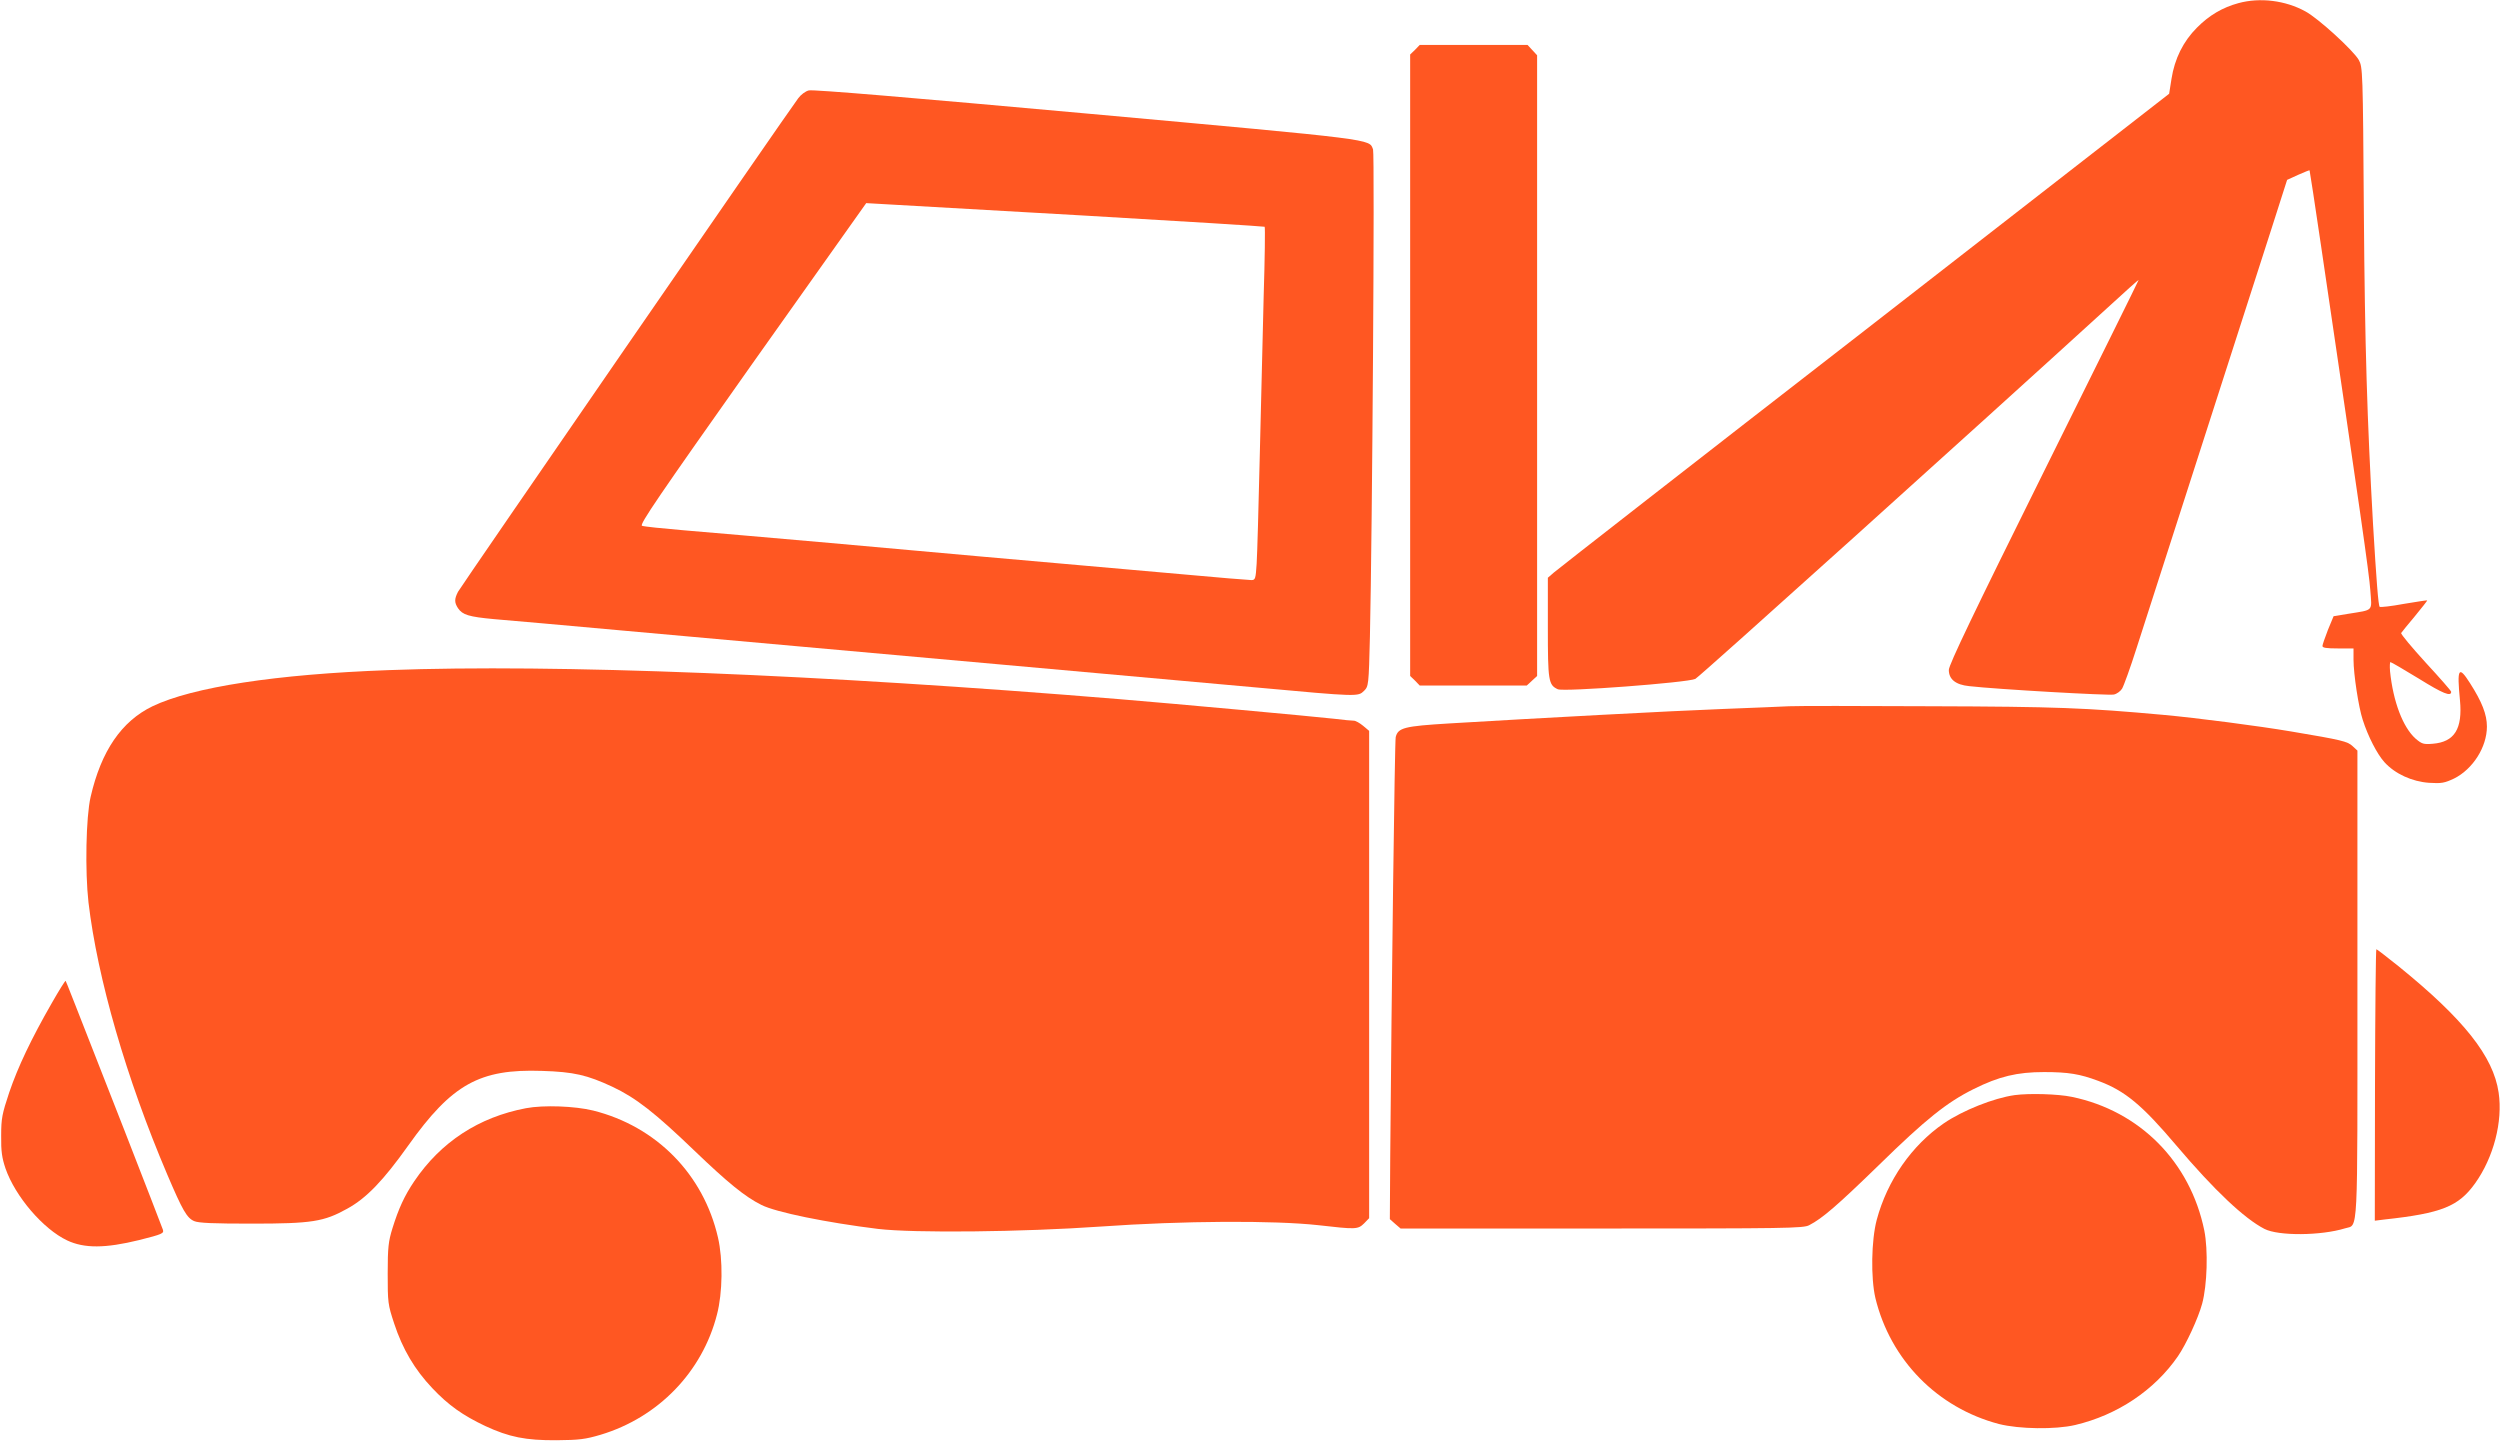
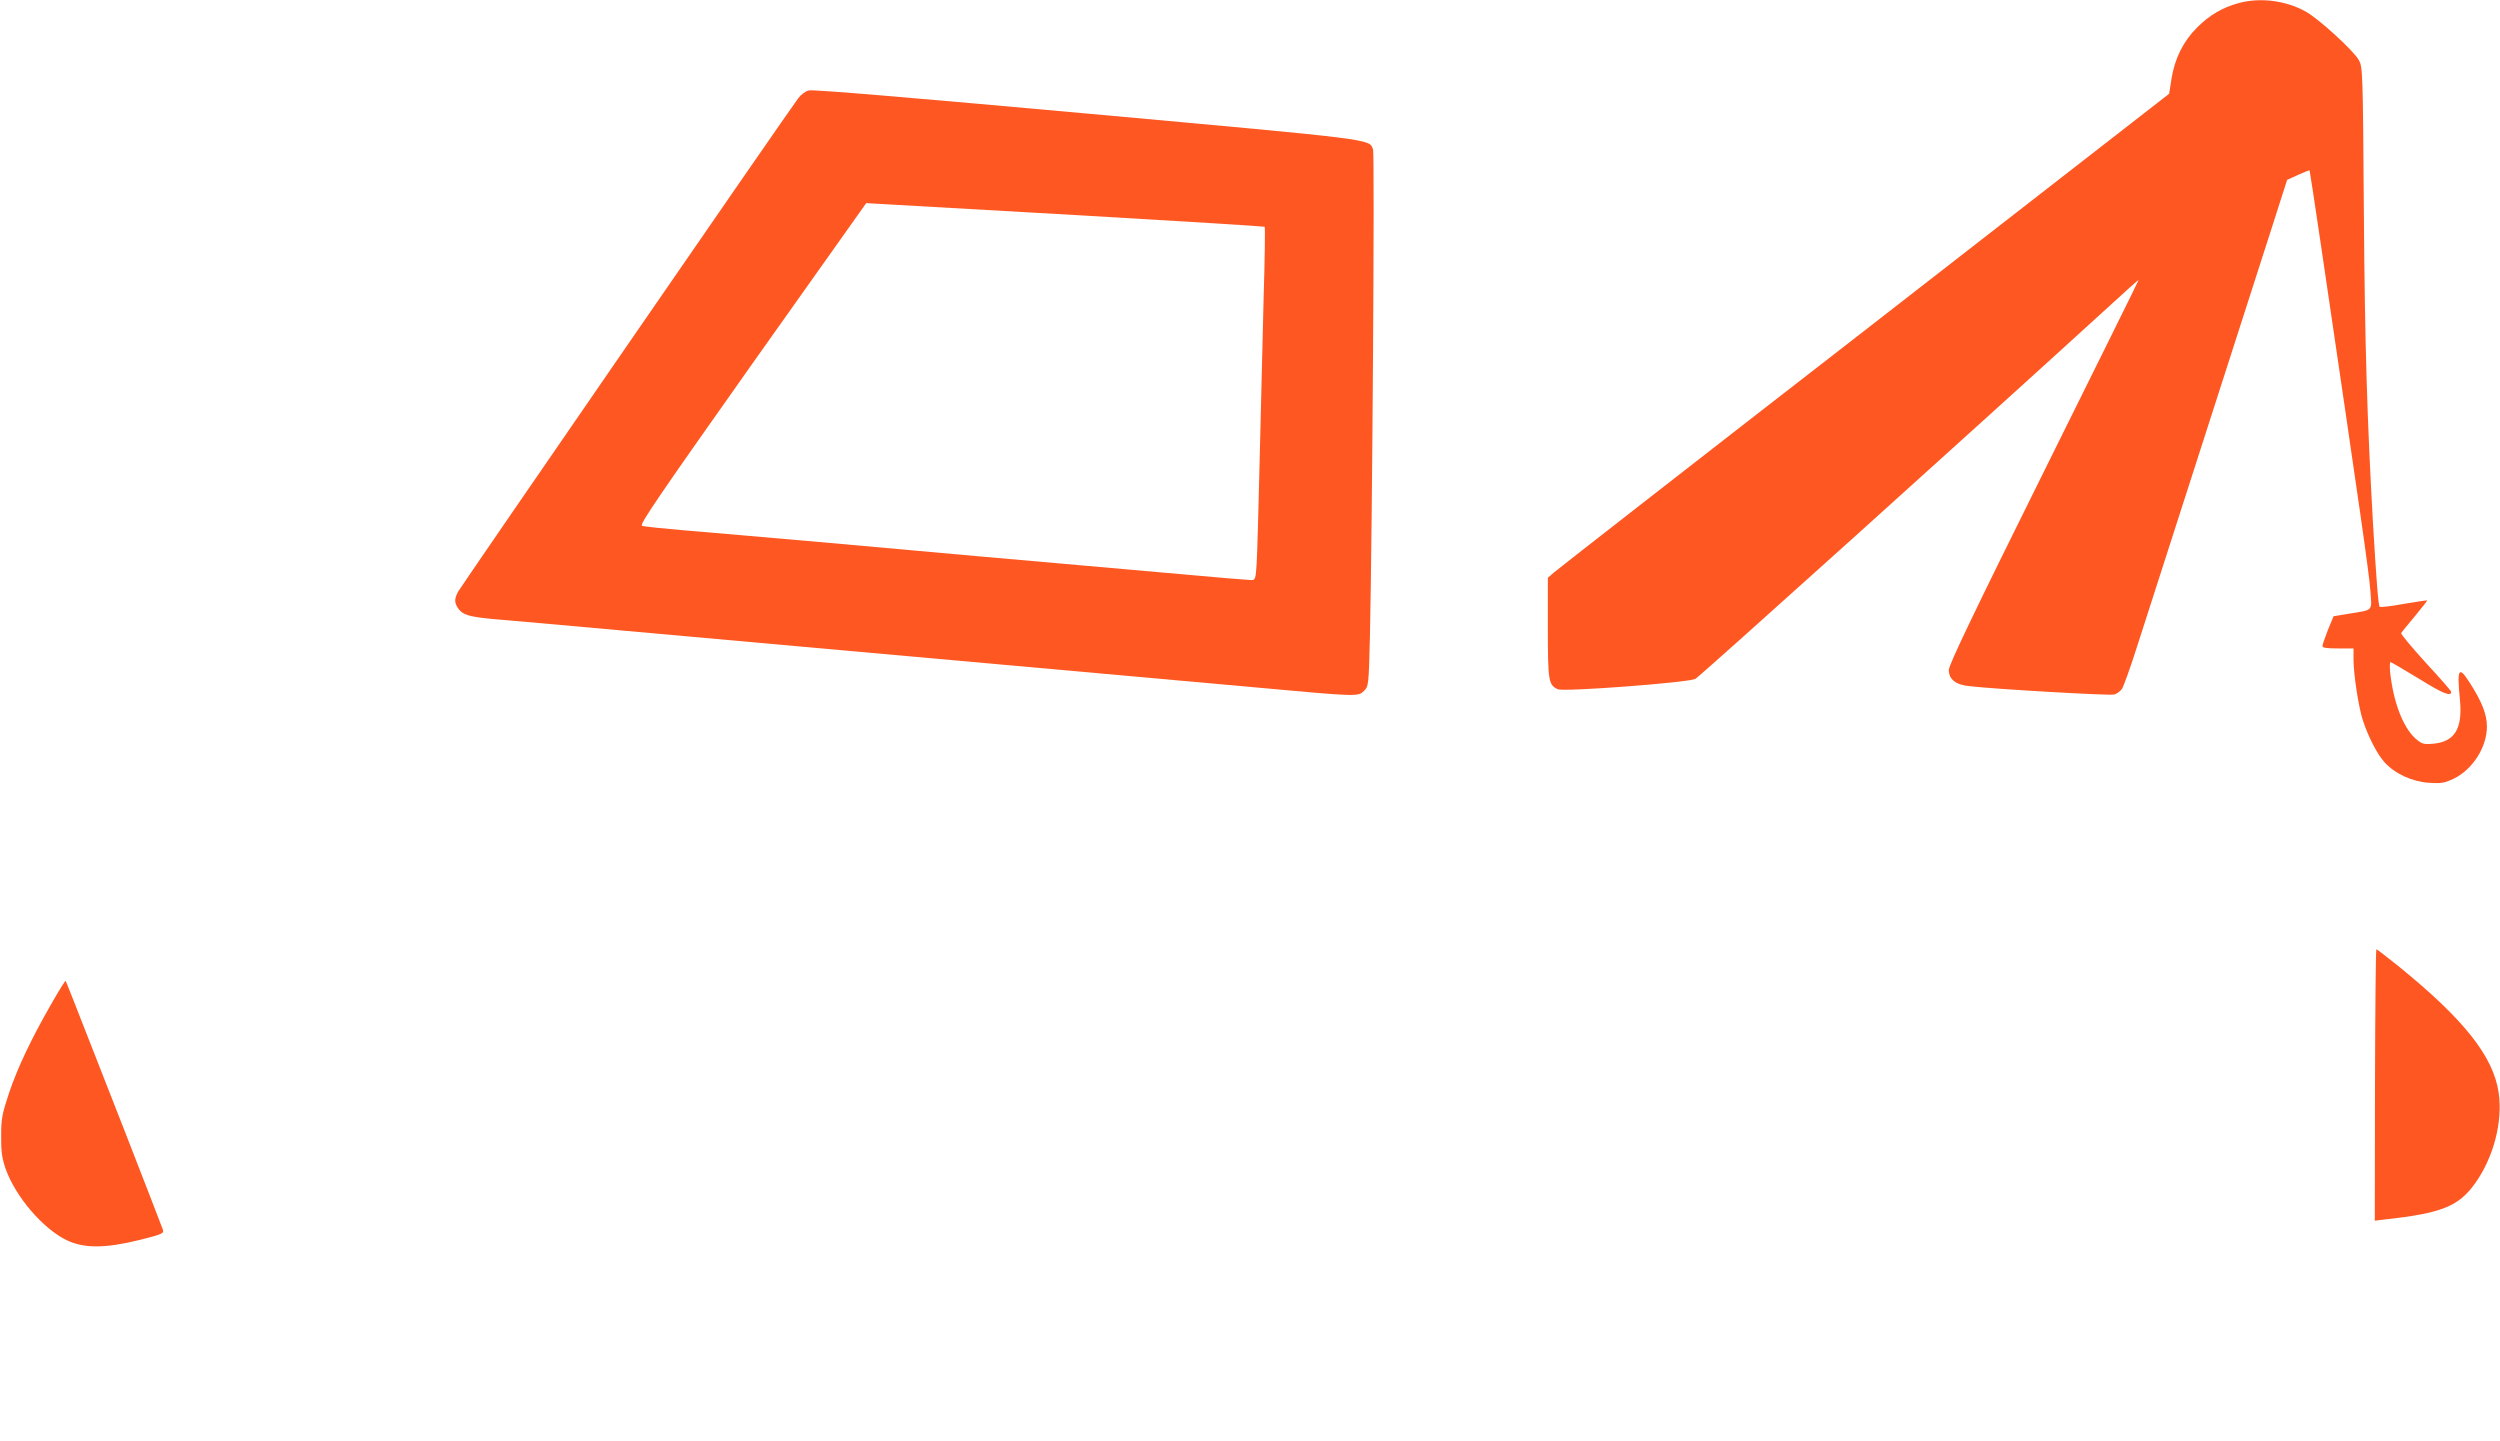
<svg xmlns="http://www.w3.org/2000/svg" version="1.0" width="1280pt" height="738pt" viewBox="0 0 1280 738" preserveAspectRatio="xMidYMid meet">
  <g transform="translate(0,738) scale(0.1,-0.1)" fill="#ff5722" stroke="none">
    <path d="M11461 7364 c-81 -22 -150 -62 -213 -126 -70 -70 -114 -159 -130 -262 l-12 -76 -1560 -1213 c-859 -666 -1574 -1224 -1591 -1239 l-30 -26 0 -255 c0 -273 3 -294 51 -316 31 -14 665 34 704 53 21 10 1437 1286 2108 1898 89 82 162 147 162 145 0 -3 -219 -445 -486 -983 -357 -719 -486 -988 -486 -1014 0 -48 35 -76 104 -83 139 -16 717 -49 741 -43 15 3 34 17 42 30 8 13 42 106 74 207 116 361 570 1772 692 2151 l79 247 57 26 c31 14 57 24 58 23 1 -2 28 -176 59 -388 202 -1371 246 -1675 252 -1762 8 -111 20 -99 -115 -121 l-73 -12 -29 -70 c-15 -39 -28 -76 -28 -82 -1 -10 21 -13 79 -13 l80 0 0 -57 c0 -75 26 -244 47 -308 27 -85 74 -176 111 -217 54 -60 142 -100 229 -106 64 -4 79 -1 128 22 96 48 168 161 168 266 0 62 -25 126 -87 223 -58 91 -67 76 -51 -88 14 -147 -28 -214 -139 -223 -48 -4 -56 -1 -88 26 -65 58 -115 189 -131 345 -2 26 -1 47 2 47 4 0 69 -38 146 -85 124 -77 165 -93 165 -67 0 5 -59 72 -131 150 -71 78 -128 146 -125 151 3 5 35 44 71 87 35 43 64 79 62 80 -1 1 -55 -7 -120 -18 -64 -12 -120 -18 -123 -15 -7 6 -17 137 -34 422 -30 533 -42 911 -47 1595 -5 731 -6 746 -26 783 -27 48 -208 214 -274 249 -102 56 -232 72 -342 42z" />
-     <path d="M7245 7125 l-25 -24 0 -1591 0 -1591 25 -24 24 -25 274 0 274 0 27 25 26 24 0 1589 0 1589 -25 27 -24 26 -276 0 -276 0 -24 -25z" />
    <path d="M4141 6917 c-17 -4 -41 -22 -54 -40 -58 -77 -1729 -2502 -1742 -2527 -19 -37 -19 -55 0 -84 23 -34 55 -44 185 -56 63 -5 367 -32 675 -60 308 -28 709 -64 890 -80 182 -16 683 -61 1115 -100 432 -39 983 -88 1224 -110 523 -48 519 -47 550 -17 23 23 24 29 30 278 12 532 25 2470 16 2494 -21 54 28 48 -1458 183 -895 81 -1412 125 -1431 119z m1416 -641 c502 -29 915 -55 918 -57 3 -3 1 -163 -5 -355 -5 -192 -14 -560 -20 -819 -6 -258 -13 -507 -16 -552 -5 -77 -7 -83 -27 -83 -12 0 -173 13 -357 30 -345 30 -628 56 -1020 90 -124 11 -475 43 -780 70 -305 27 -643 56 -750 65 -107 9 -203 19 -213 23 -14 6 83 148 565 830 l583 822 105 -6 c58 -3 516 -29 1017 -58z" />
-     <path d="M1990 3949 c-577 -21 -1004 -87 -1209 -185 -159 -77 -263 -229 -317 -464 -24 -103 -29 -381 -11 -540 46 -389 193 -900 404 -1395 78 -183 100 -221 137 -237 23 -10 99 -13 296 -13 307 0 368 10 487 76 99 54 186 145 314 325 223 313 364 392 684 381 163 -5 231 -21 360 -81 121 -57 217 -132 422 -329 170 -163 257 -234 341 -276 74 -38 337 -91 597 -123 186 -22 739 -16 1140 12 424 30 890 32 1115 7 193 -22 202 -22 234 9 l26 27 0 1247 0 1248 -31 26 c-17 14 -38 26 -47 26 -9 0 -55 4 -102 10 -118 13 -804 76 -1095 100 -1538 127 -2892 181 -3745 149z" />
-     <path d="M9160 3764 c-36 -2 -189 -8 -340 -14 -265 -10 -951 -47 -1400 -74 -231 -14 -262 -22 -274 -70 -5 -20 -21 -1278 -28 -2145 l-2 -323 27 -24 28 -24 1030 0 c939 0 1033 1 1062 17 68 35 145 102 355 306 241 236 350 323 487 391 130 65 224 87 360 87 126 0 184 -10 278 -45 137 -51 223 -122 400 -331 195 -230 348 -374 451 -427 72 -37 290 -35 413 3 68 21 63 -69 63 1249 l0 1197 -25 23 c-26 24 -53 31 -315 75 -166 28 -479 69 -655 85 -396 36 -545 42 -1190 44 -363 2 -689 2 -725 0z" />
    <path d="M12160 1825 l-1 -695 48 6 c295 32 381 67 466 186 94 132 142 315 120 464 -27 185 -178 376 -514 648 -59 47 -109 86 -112 86 -3 0 -6 -313 -7 -695z" />
    <path d="M265 2244 c-105 -183 -173 -326 -218 -458 -36 -109 -41 -131 -41 -221 -1 -80 4 -113 22 -167 50 -144 193 -311 316 -369 87 -41 194 -41 369 2 119 30 127 34 121 53 -4 12 -92 239 -196 506 -273 697 -299 764 -302 768 -2 2 -34 -49 -71 -114z" />
-     <path d="M10315 1773 c-107 -15 -265 -78 -362 -144 -165 -113 -290 -293 -344 -494 -28 -105 -31 -298 -7 -401 77 -317 317 -562 633 -645 103 -26 288 -29 390 -5 216 51 406 178 526 352 42 61 104 195 124 269 26 96 31 275 11 375 -72 351 -330 612 -678 684 -71 15 -219 19 -293 9z" />
-     <path d="M2693 1706 c-242 -46 -436 -173 -572 -374 -50 -74 -80 -139 -112 -242 -20 -65 -24 -96 -24 -230 0 -149 1 -159 33 -256 43 -131 105 -236 195 -331 83 -88 157 -140 271 -194 123 -57 207 -74 366 -73 116 1 147 5 225 28 296 89 521 322 596 616 29 111 31 282 5 394 -74 323 -315 569 -639 650 -93 23 -254 29 -344 12z" />
  </g>
</svg>